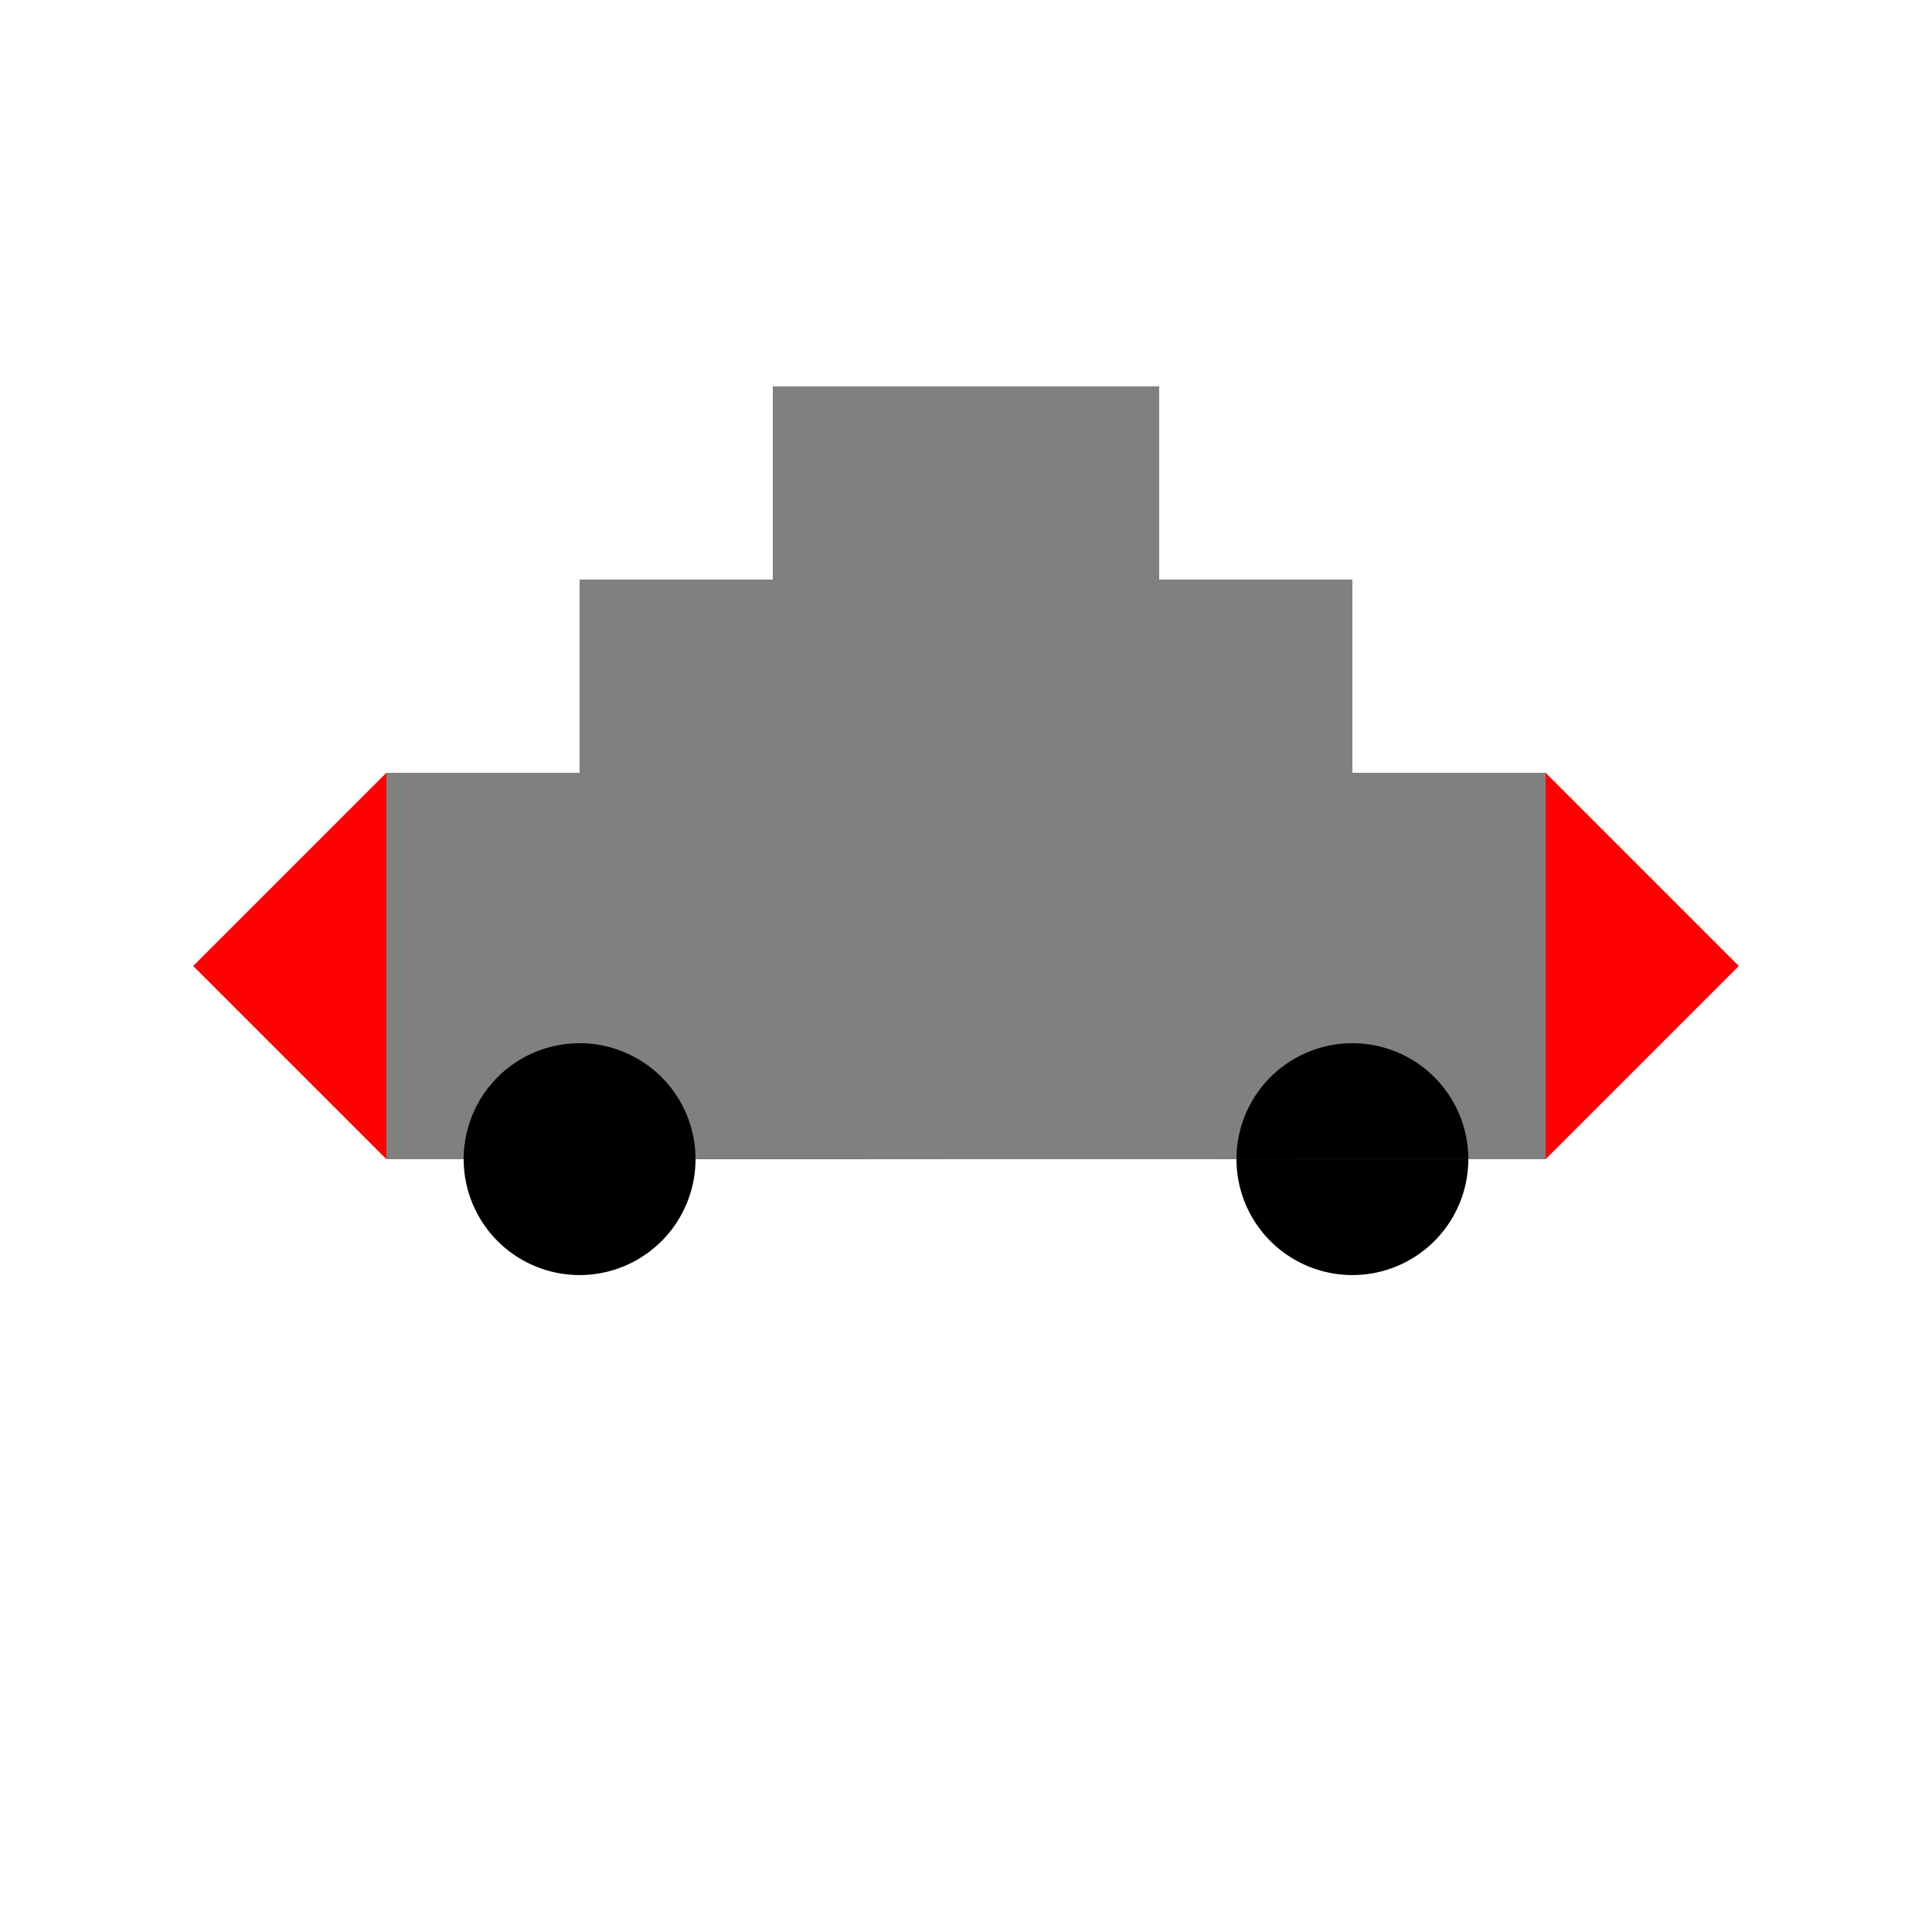
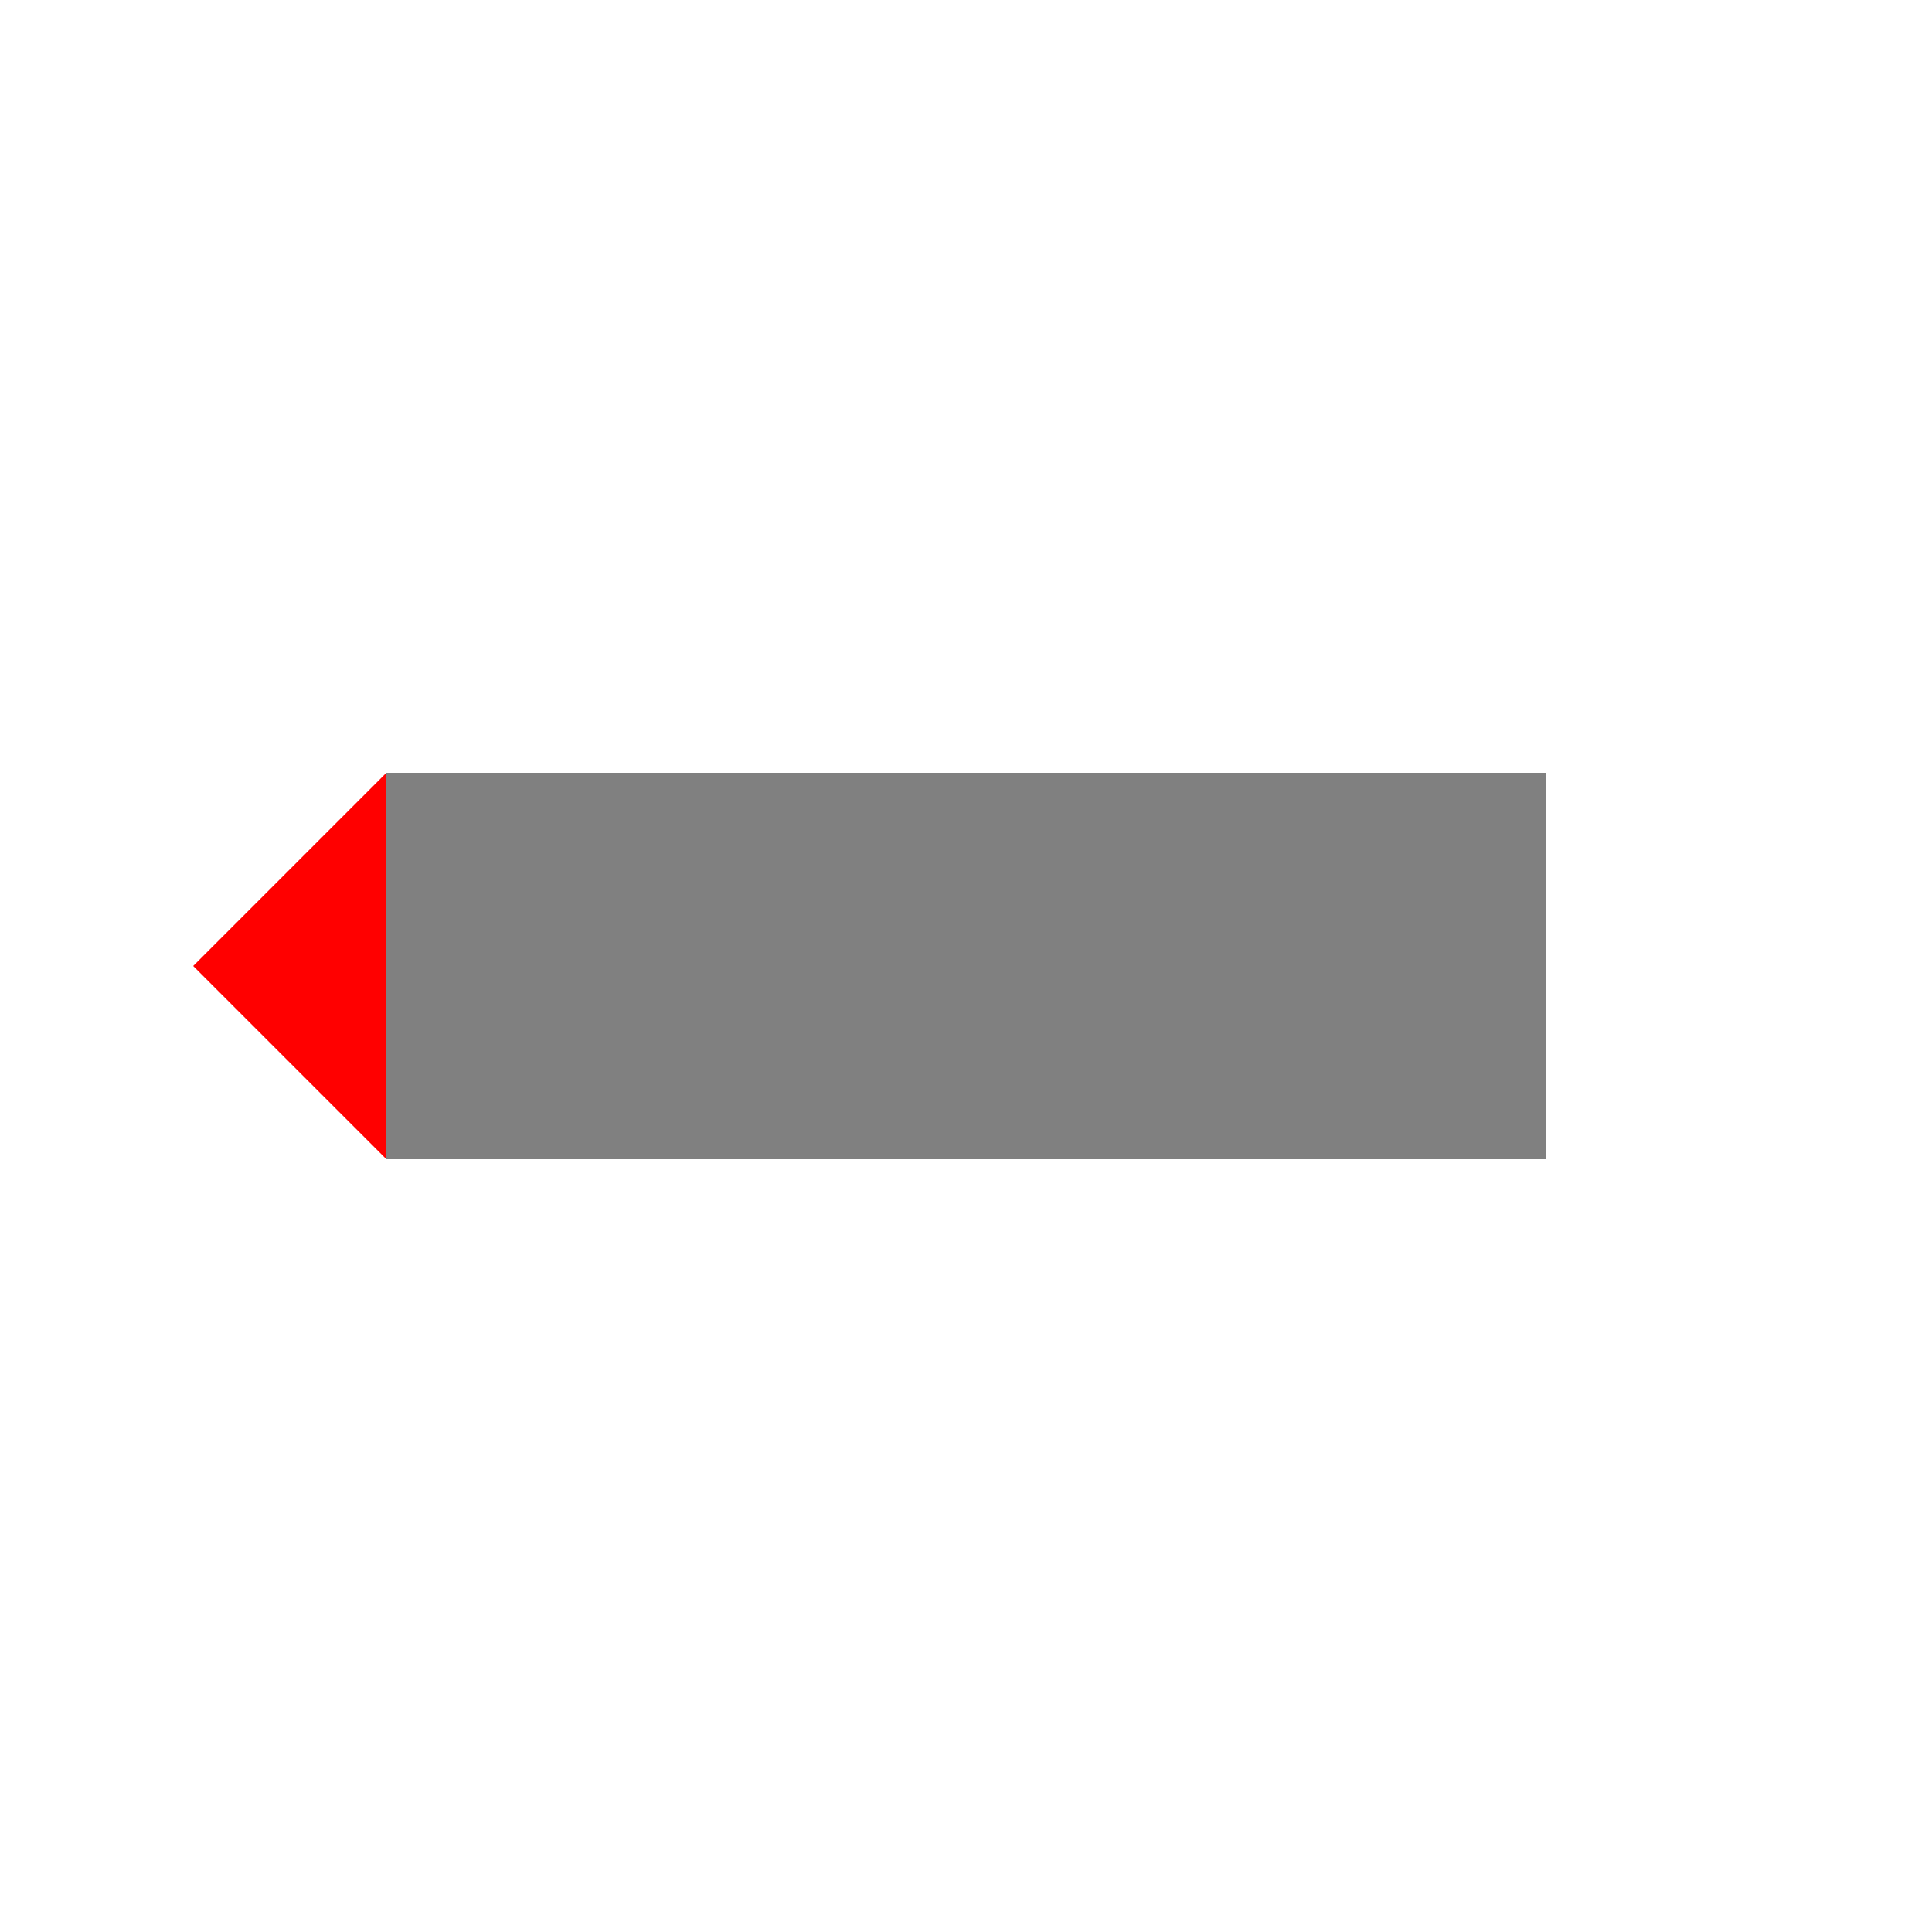
<svg xmlns="http://www.w3.org/2000/svg" width="500" height="500">
  <defs />
  <g>
    <rect fill="#808080" stroke="none" x="100" y="200" width="300" height="100" />
-     <rect fill="#808080" stroke="none" x="150" y="150" width="200" height="50" />
-     <rect fill="#808080" stroke="none" x="200" y="100" width="100" height="50" />
-     <path fill="#000" stroke="none" paint-order="stroke fill markers" d=" M 180 300 A 30 30 0 1 1 180 299.97 L 380 300 A 30 30 0 1 1 380 299.97" />
    <path fill="#FF0000" stroke="none" paint-order="stroke fill markers" d=" M 100 200 L 100 300 L 50 250 Z" />
-     <path fill="#FF0000" stroke="none" paint-order="stroke fill markers" d=" M 400 200 L 400 300 L 450 250 Z" />
  </g>
</svg>